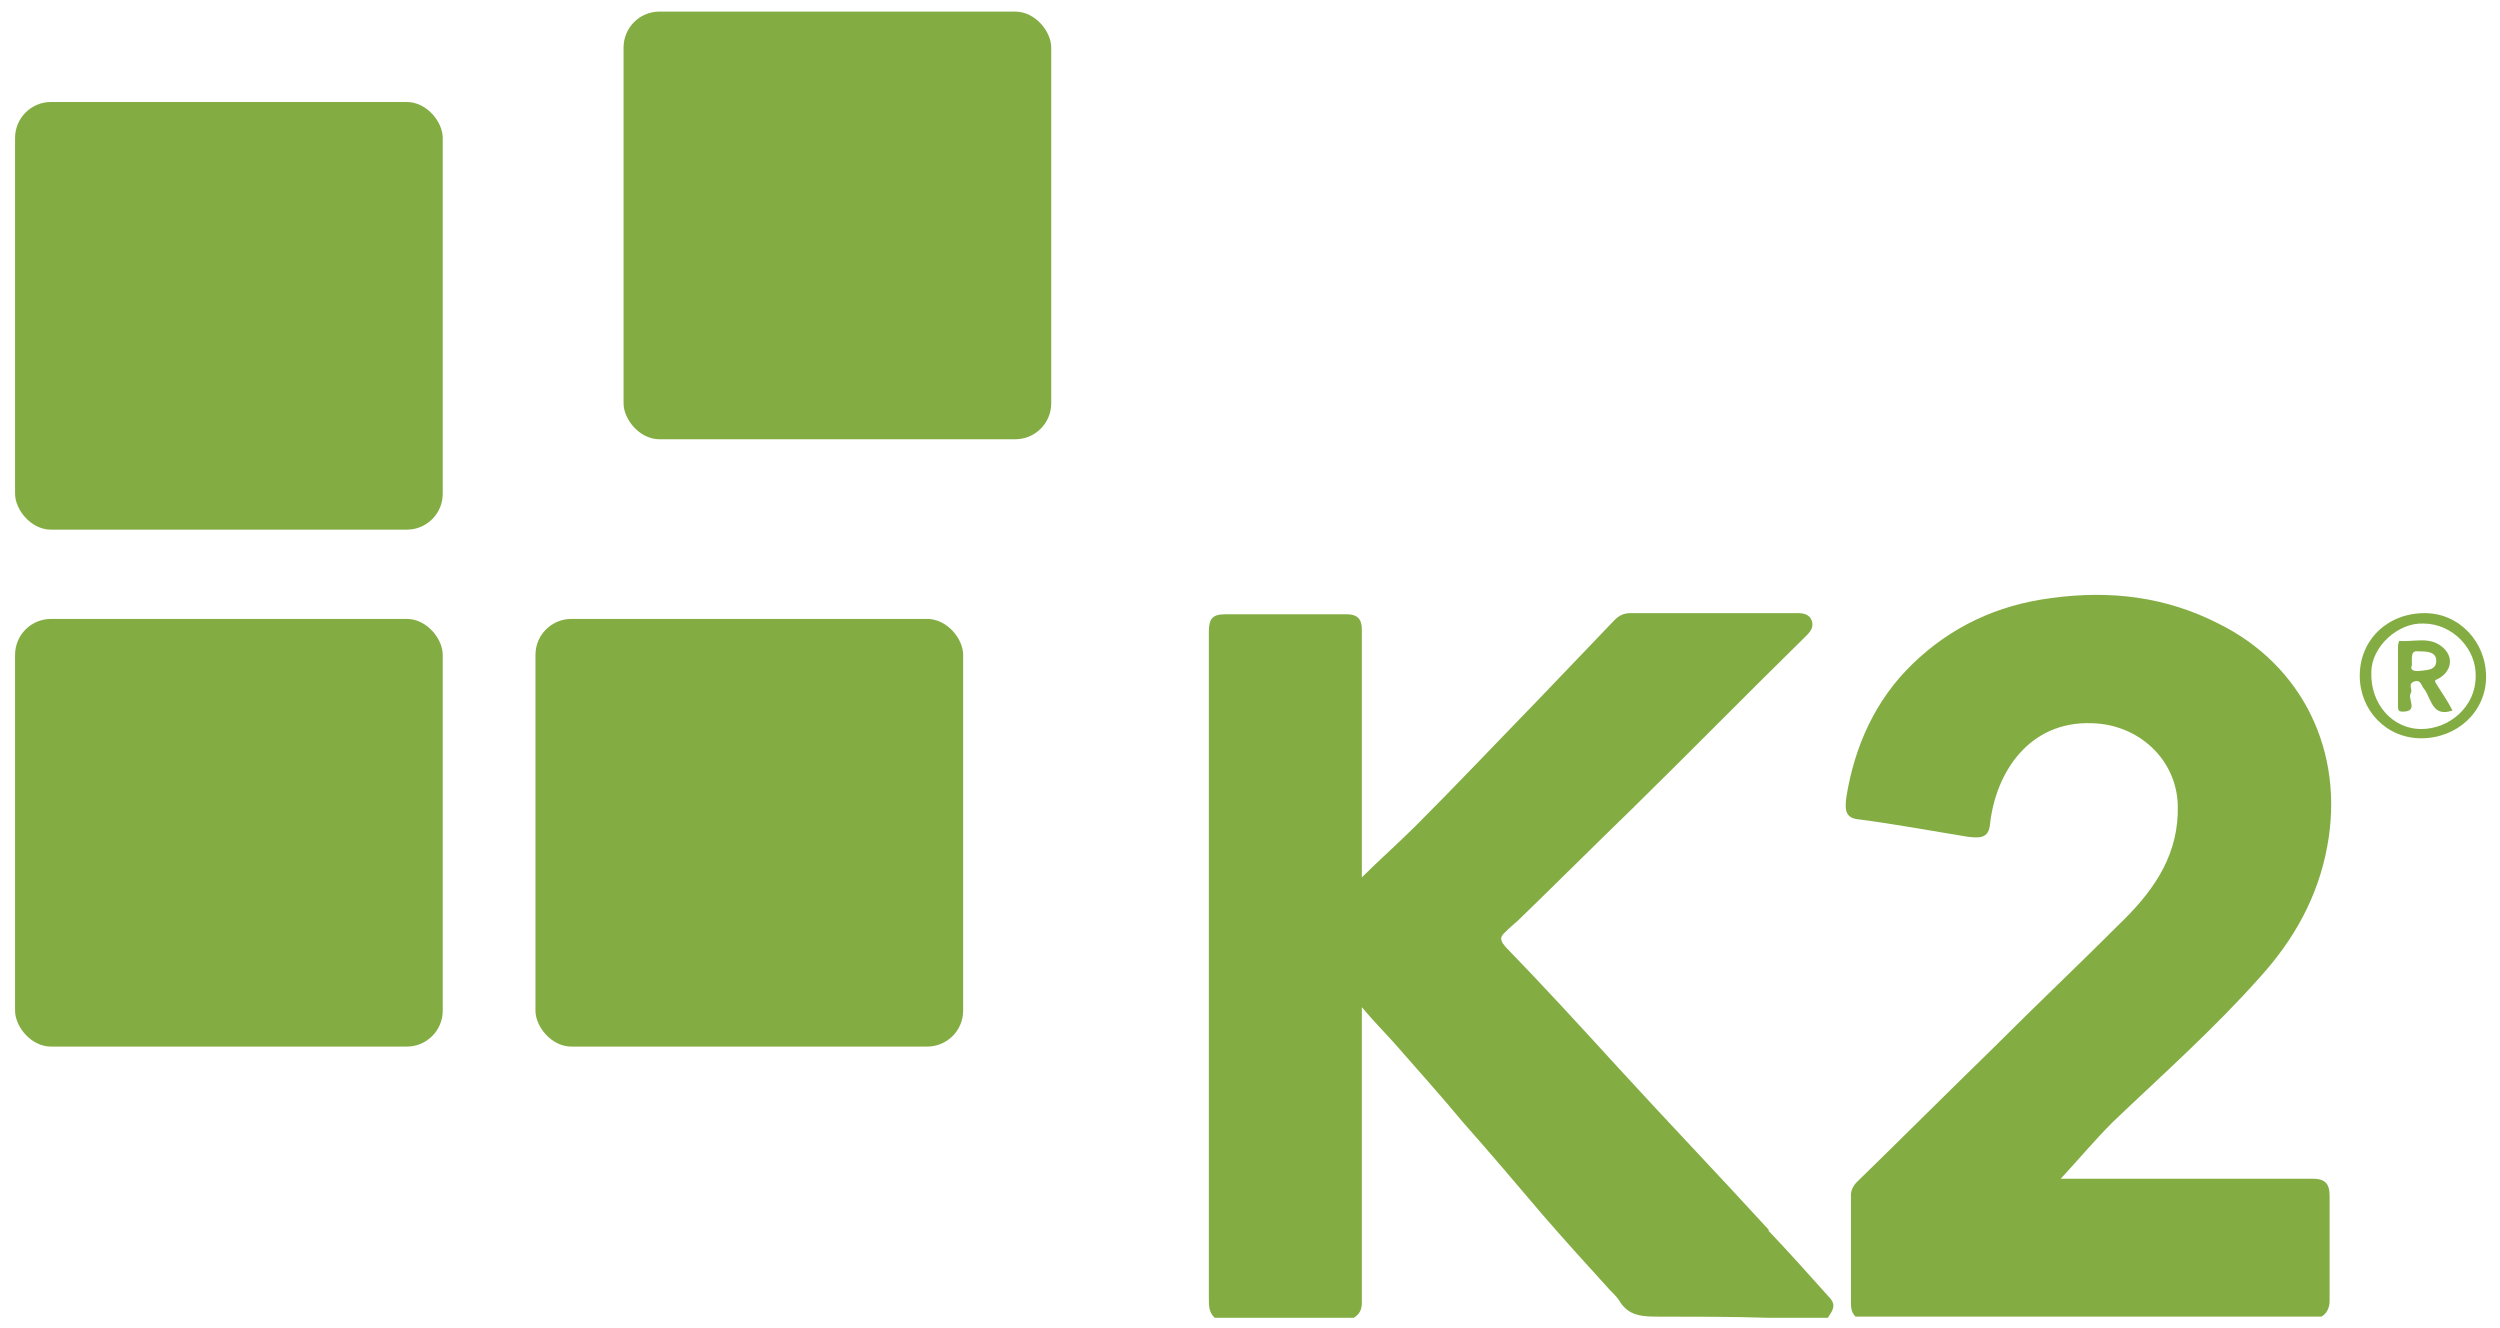
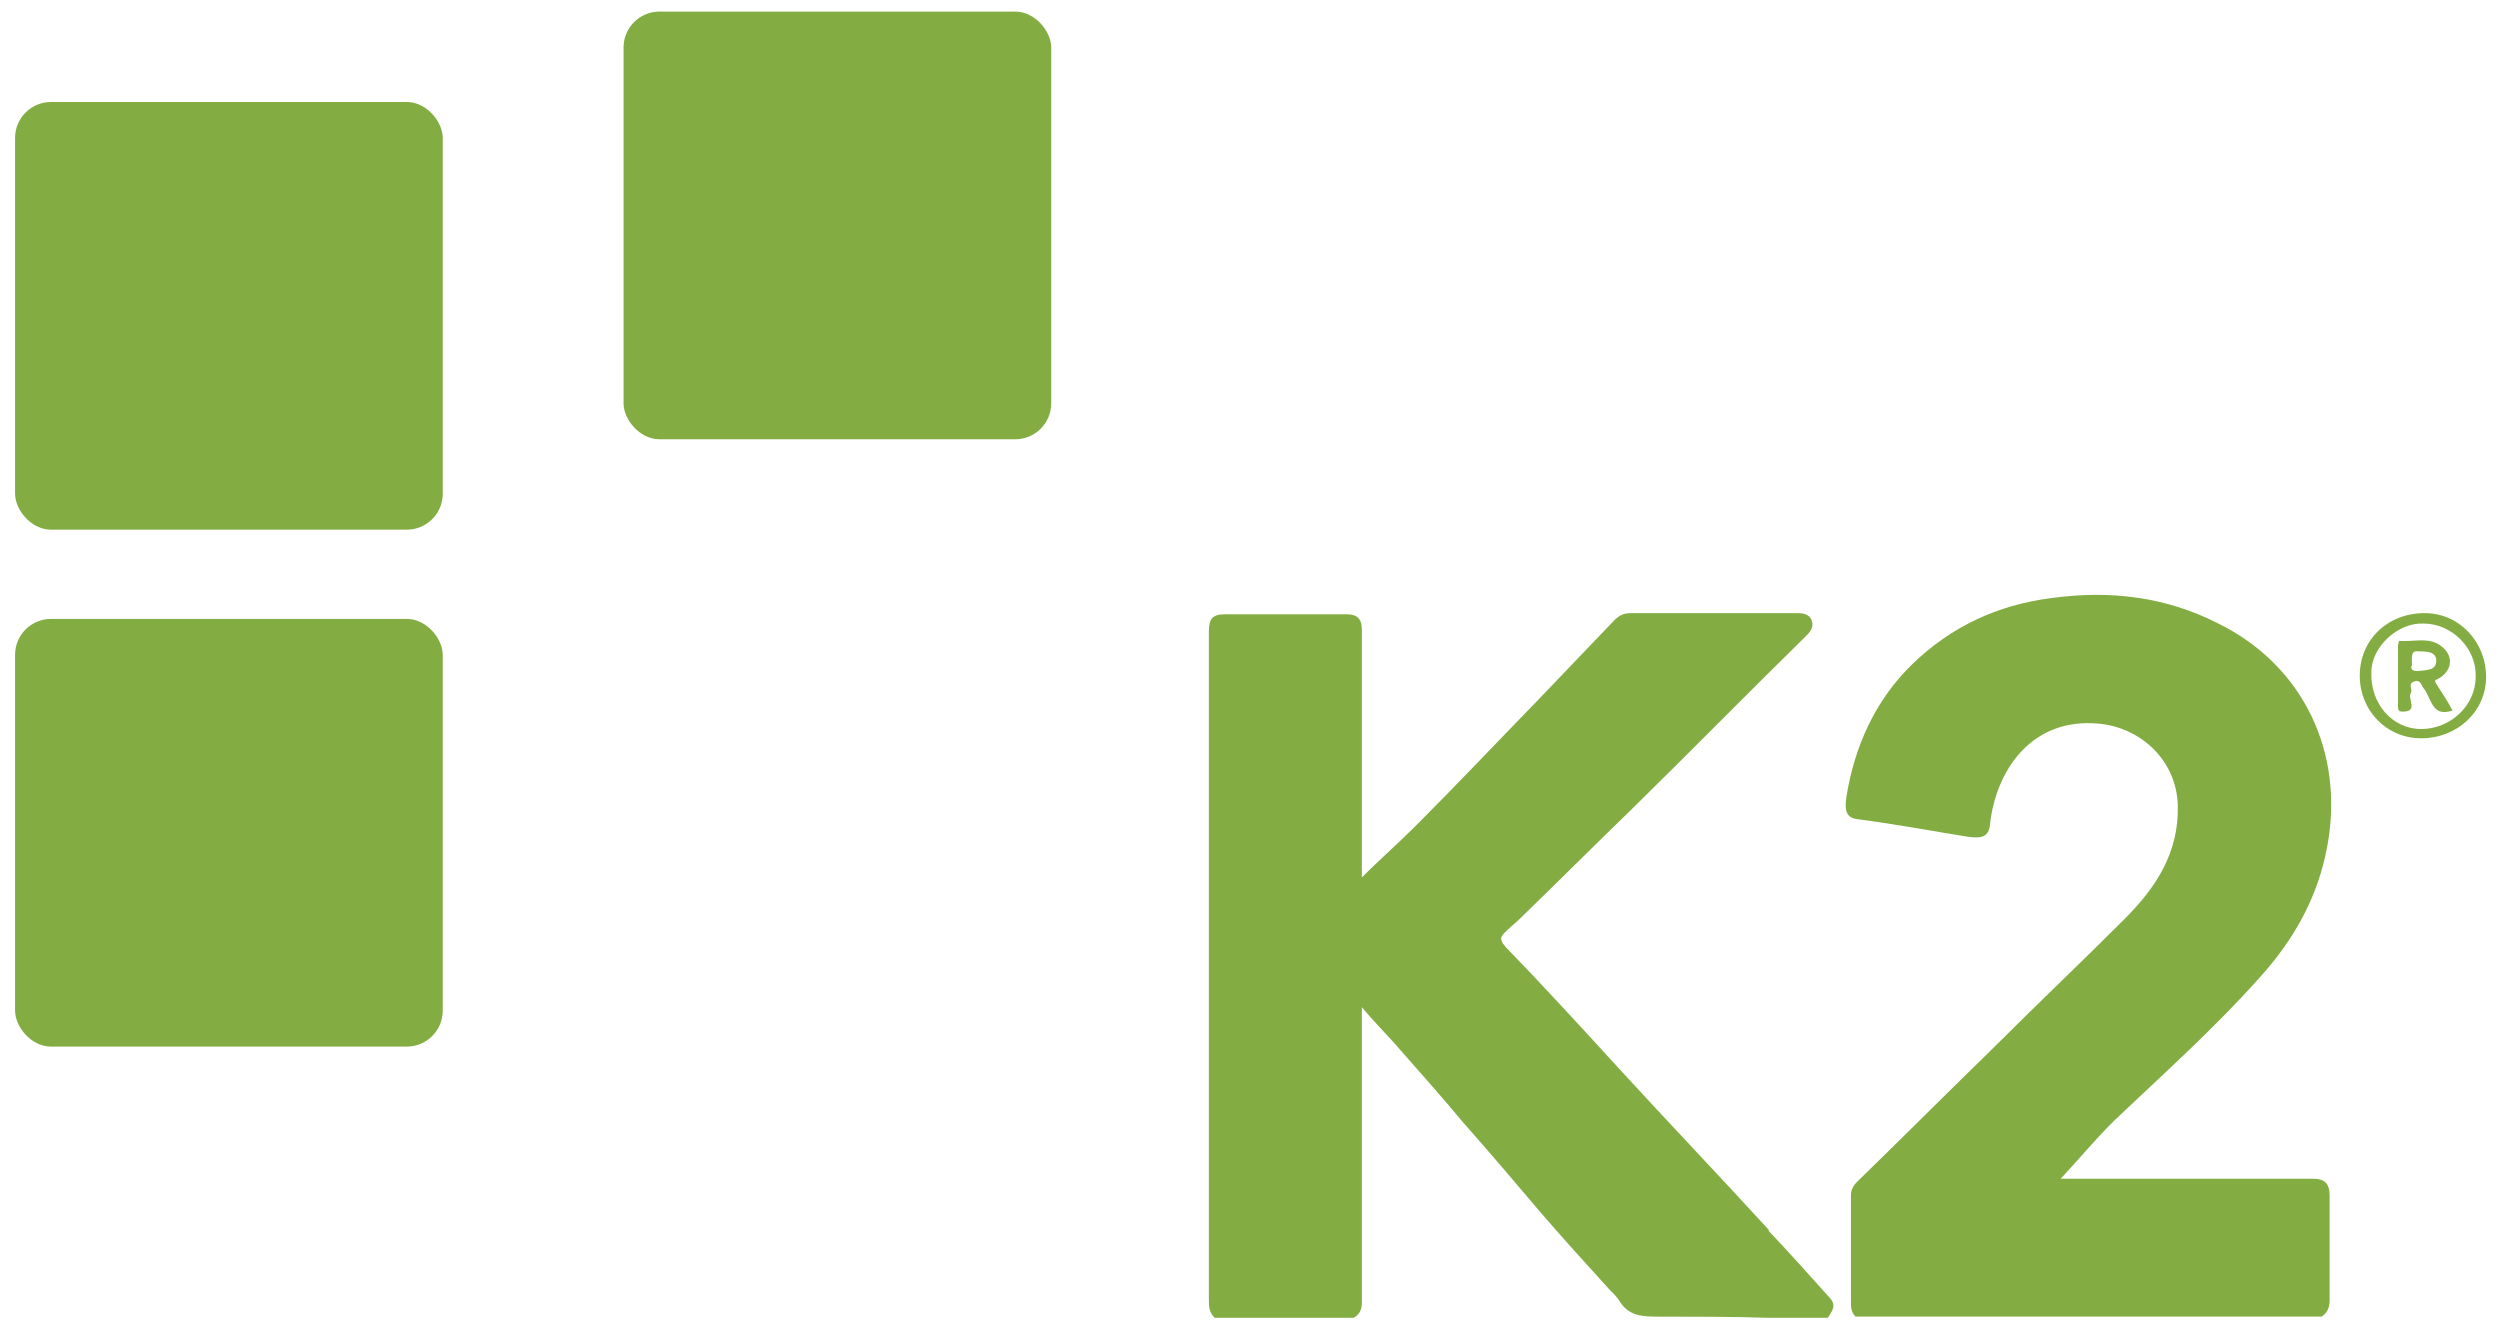
<svg xmlns="http://www.w3.org/2000/svg" version="1.1" viewBox="0 0 215.7 114.6">
  <defs>
    <style>
      .cls-1 {
        fill: #83ad43;
      }
    </style>
  </defs>
  <g>
    <g id="Layer_1">
      <g>
        <path class="cls-1" d="M152.6,106.1c-4.3-4.7-8.7-9.3-13-14-3.2-3.5-6.4-7-9.7-10.4-.7-.8-.3-1,.2-1.5.3-.3.7-.6,1-.9,3.2-3.1,6.4-6.3,9.6-9.4,5.1-5,10.1-10.1,15.2-15.1.4-.4.6-.8.4-1.3-.2-.5-.7-.6-1.2-.6-4.8,0-9.6,0-14.4,0-.6,0-1,.2-1.4.6-2.2,2.3-4.5,4.7-6.7,7-3.5,3.6-6.9,7.2-10.4,10.7-1.6,1.6-3.2,3-4.7,4.5v-.5c0-7,0-14,0-20.9,0-.9-.4-1.3-1.3-1.3-3.5,0-7,0-10.5,0-1.1,0-1.4.4-1.4,1.5,0,19.2,0,38.3,0,57.5,0,.7,0,1.2.5,1.7h12c.5-.3.7-.7.7-1.3,0-8.4,0-16.8,0-25.5,1,1.2,1.9,2.1,2.8,3.1,2,2.3,4,4.5,5.9,6.8,2.3,2.6,4.6,5.3,6.8,7.9,1.9,2.2,3.9,4.4,5.9,6.6.3.3.6.6.8.9.8,1.4,2.1,1.4,3.5,1.4,3.1,0,6.2,0,9.4.1h5.1c.4-.6.8-1.1.1-1.8-1.7-1.9-3.4-3.8-5.2-5.7Z" />
        <path class="cls-1" d="M199.8,101.7c-7.2,0-14.4,0-21.7,0h-.3c1.4-1.5,2.9-3.3,4.5-4.9,4.3-4.1,8.7-8,12.7-12.5,2.9-3.2,5-6.9,5.8-11.3,1.5-8.1-2.1-15.6-9.4-19.2-4.5-2.3-9.3-2.9-14.4-2.2-4.7.6-8.7,2.5-12,5.7-3.2,3.1-5,7.1-5.7,11.5-.1.9-.2,1.8,1.1,1.9,3.1.4,6.3,1,9.4,1.5.9.1,1.8.2,1.9-1.1.5-4.5,3.4-8.9,8.8-8.7,4,.1,7.3,3.1,7.4,7.1.1,4.1-1.9,7.1-4.6,9.8-3.8,3.8-7.6,7.4-11.4,11.2-3.9,3.8-7.8,7.7-11.7,11.5-.3.3-.5.7-.5,1.1,0,3.1,0,6.1,0,9.2,0,.5,0,.9.4,1.3h40.2c.5-.3.7-.8.7-1.4,0-3,0-6,0-9,0-1.1-.4-1.5-1.5-1.5Z" />
        <path class="cls-1" d="M209.2,52.9c-3.2,0-5.6,2.3-5.6,5.4,0,3,2.3,5.4,5.3,5.4,3.1,0,5.6-2.3,5.6-5.3,0-3-2.3-5.5-5.3-5.5ZM208.9,62.9c-2.5,0-4.4-2.2-4.3-4.9,0-2.2,2.3-4.3,4.5-4.2,2.5,0,4.6,2.2,4.5,4.6,0,2.5-2.2,4.5-4.7,4.5Z" />
        <path class="cls-1" d="M210.3,58.6c1.2-.6,1.5-1.9.4-2.8-1.1-.9-2.4-.4-3.7-.5,0,0-.1.3-.1.4,0,1.7,0,3.5,0,5.2,0,.3,0,.5.4.5,1.4,0,.4-1.1.7-1.6.2-.3-.3-.8.3-1,.6-.2.6.4.9.7.6.9.7,2.4,2.4,1.8-.4-.8-.9-1.5-1.4-2.3-.1-.2-.2-.3.1-.4ZM208.6,57.9c-.8,0-.5-.5-.5-.5,0-.8-.1-1.3.6-1.2.6,0,1.5,0,1.5.8,0,.9-.9.8-1.6.9Z" />
      </g>
      <rect class="cls-1" x="1.3" y="53.4" width="36.9" height="36.9" rx="3.1" ry="3.1" />
      <rect class="cls-1" x="1.3" y="8.8" width="36.9" height="36.9" rx="3.1" ry="3.1" />
-       <rect class="cls-1" x="46.2" y="53.4" width="36.9" height="36.9" rx="3.1" ry="3.1" />
      <rect class="cls-1" x="53.8" y="1" width="36.9" height="36.9" rx="3.1" ry="3.1" />
    </g>
  </g>
</svg>